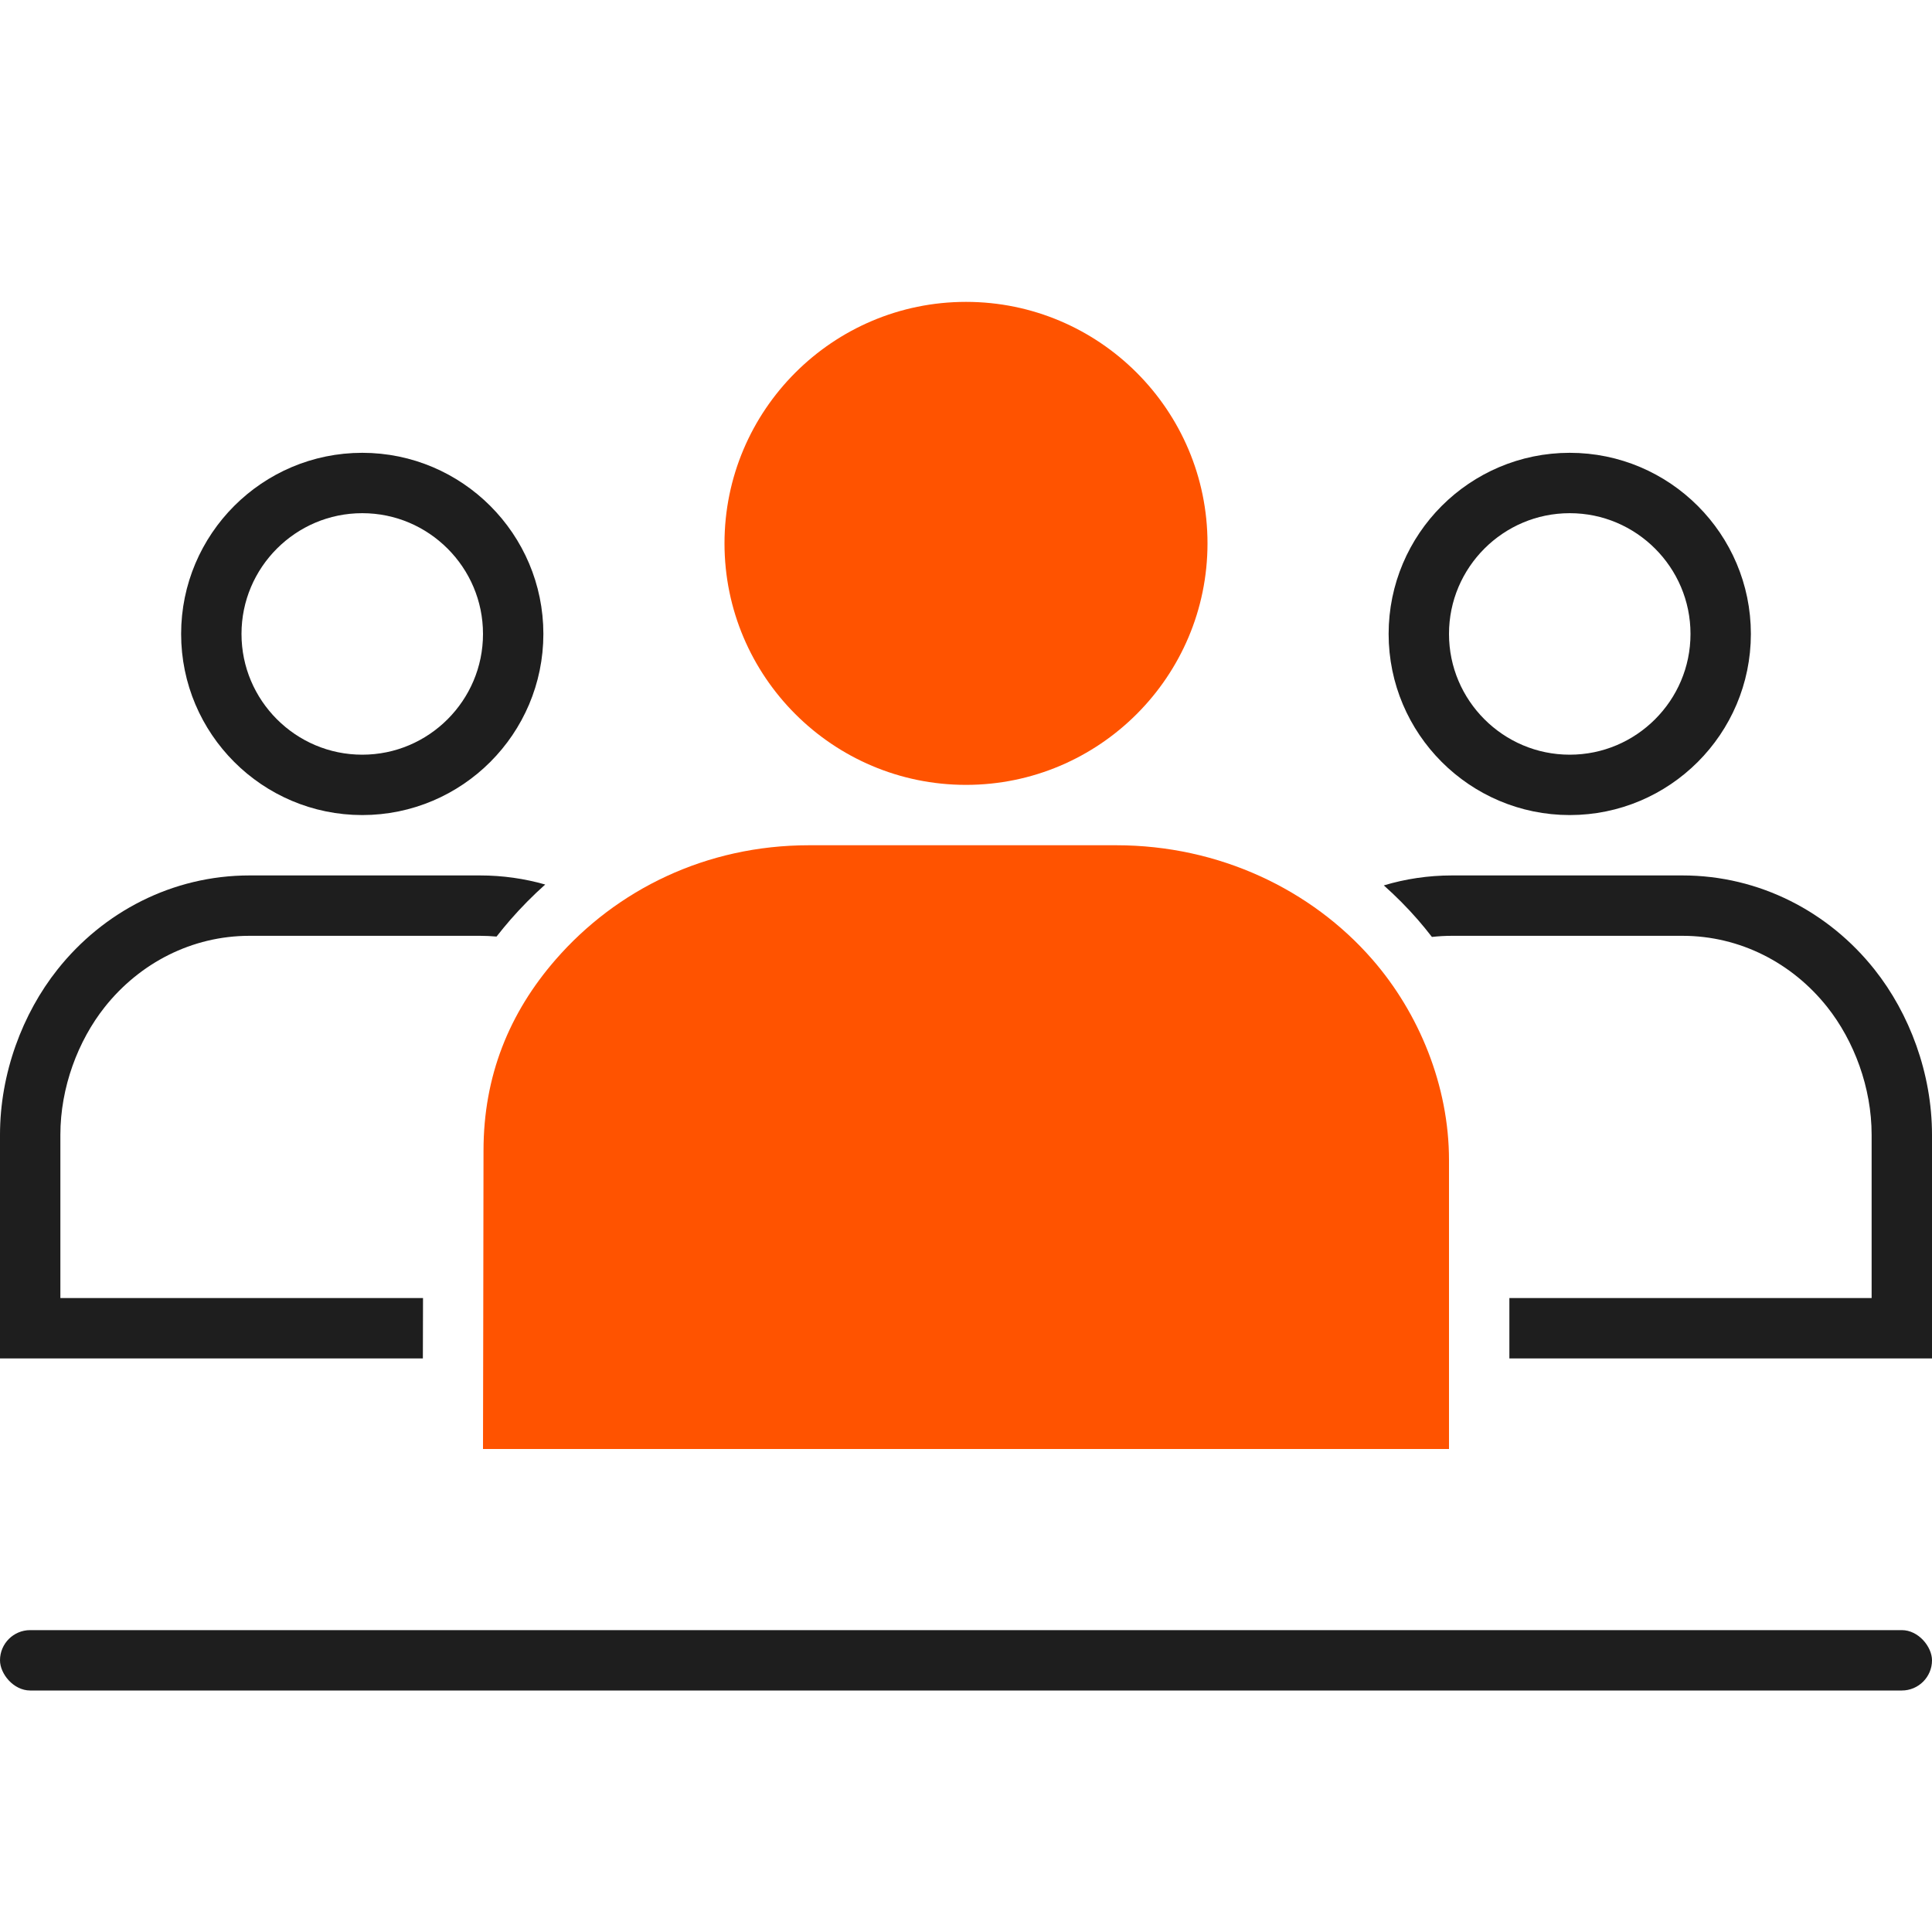
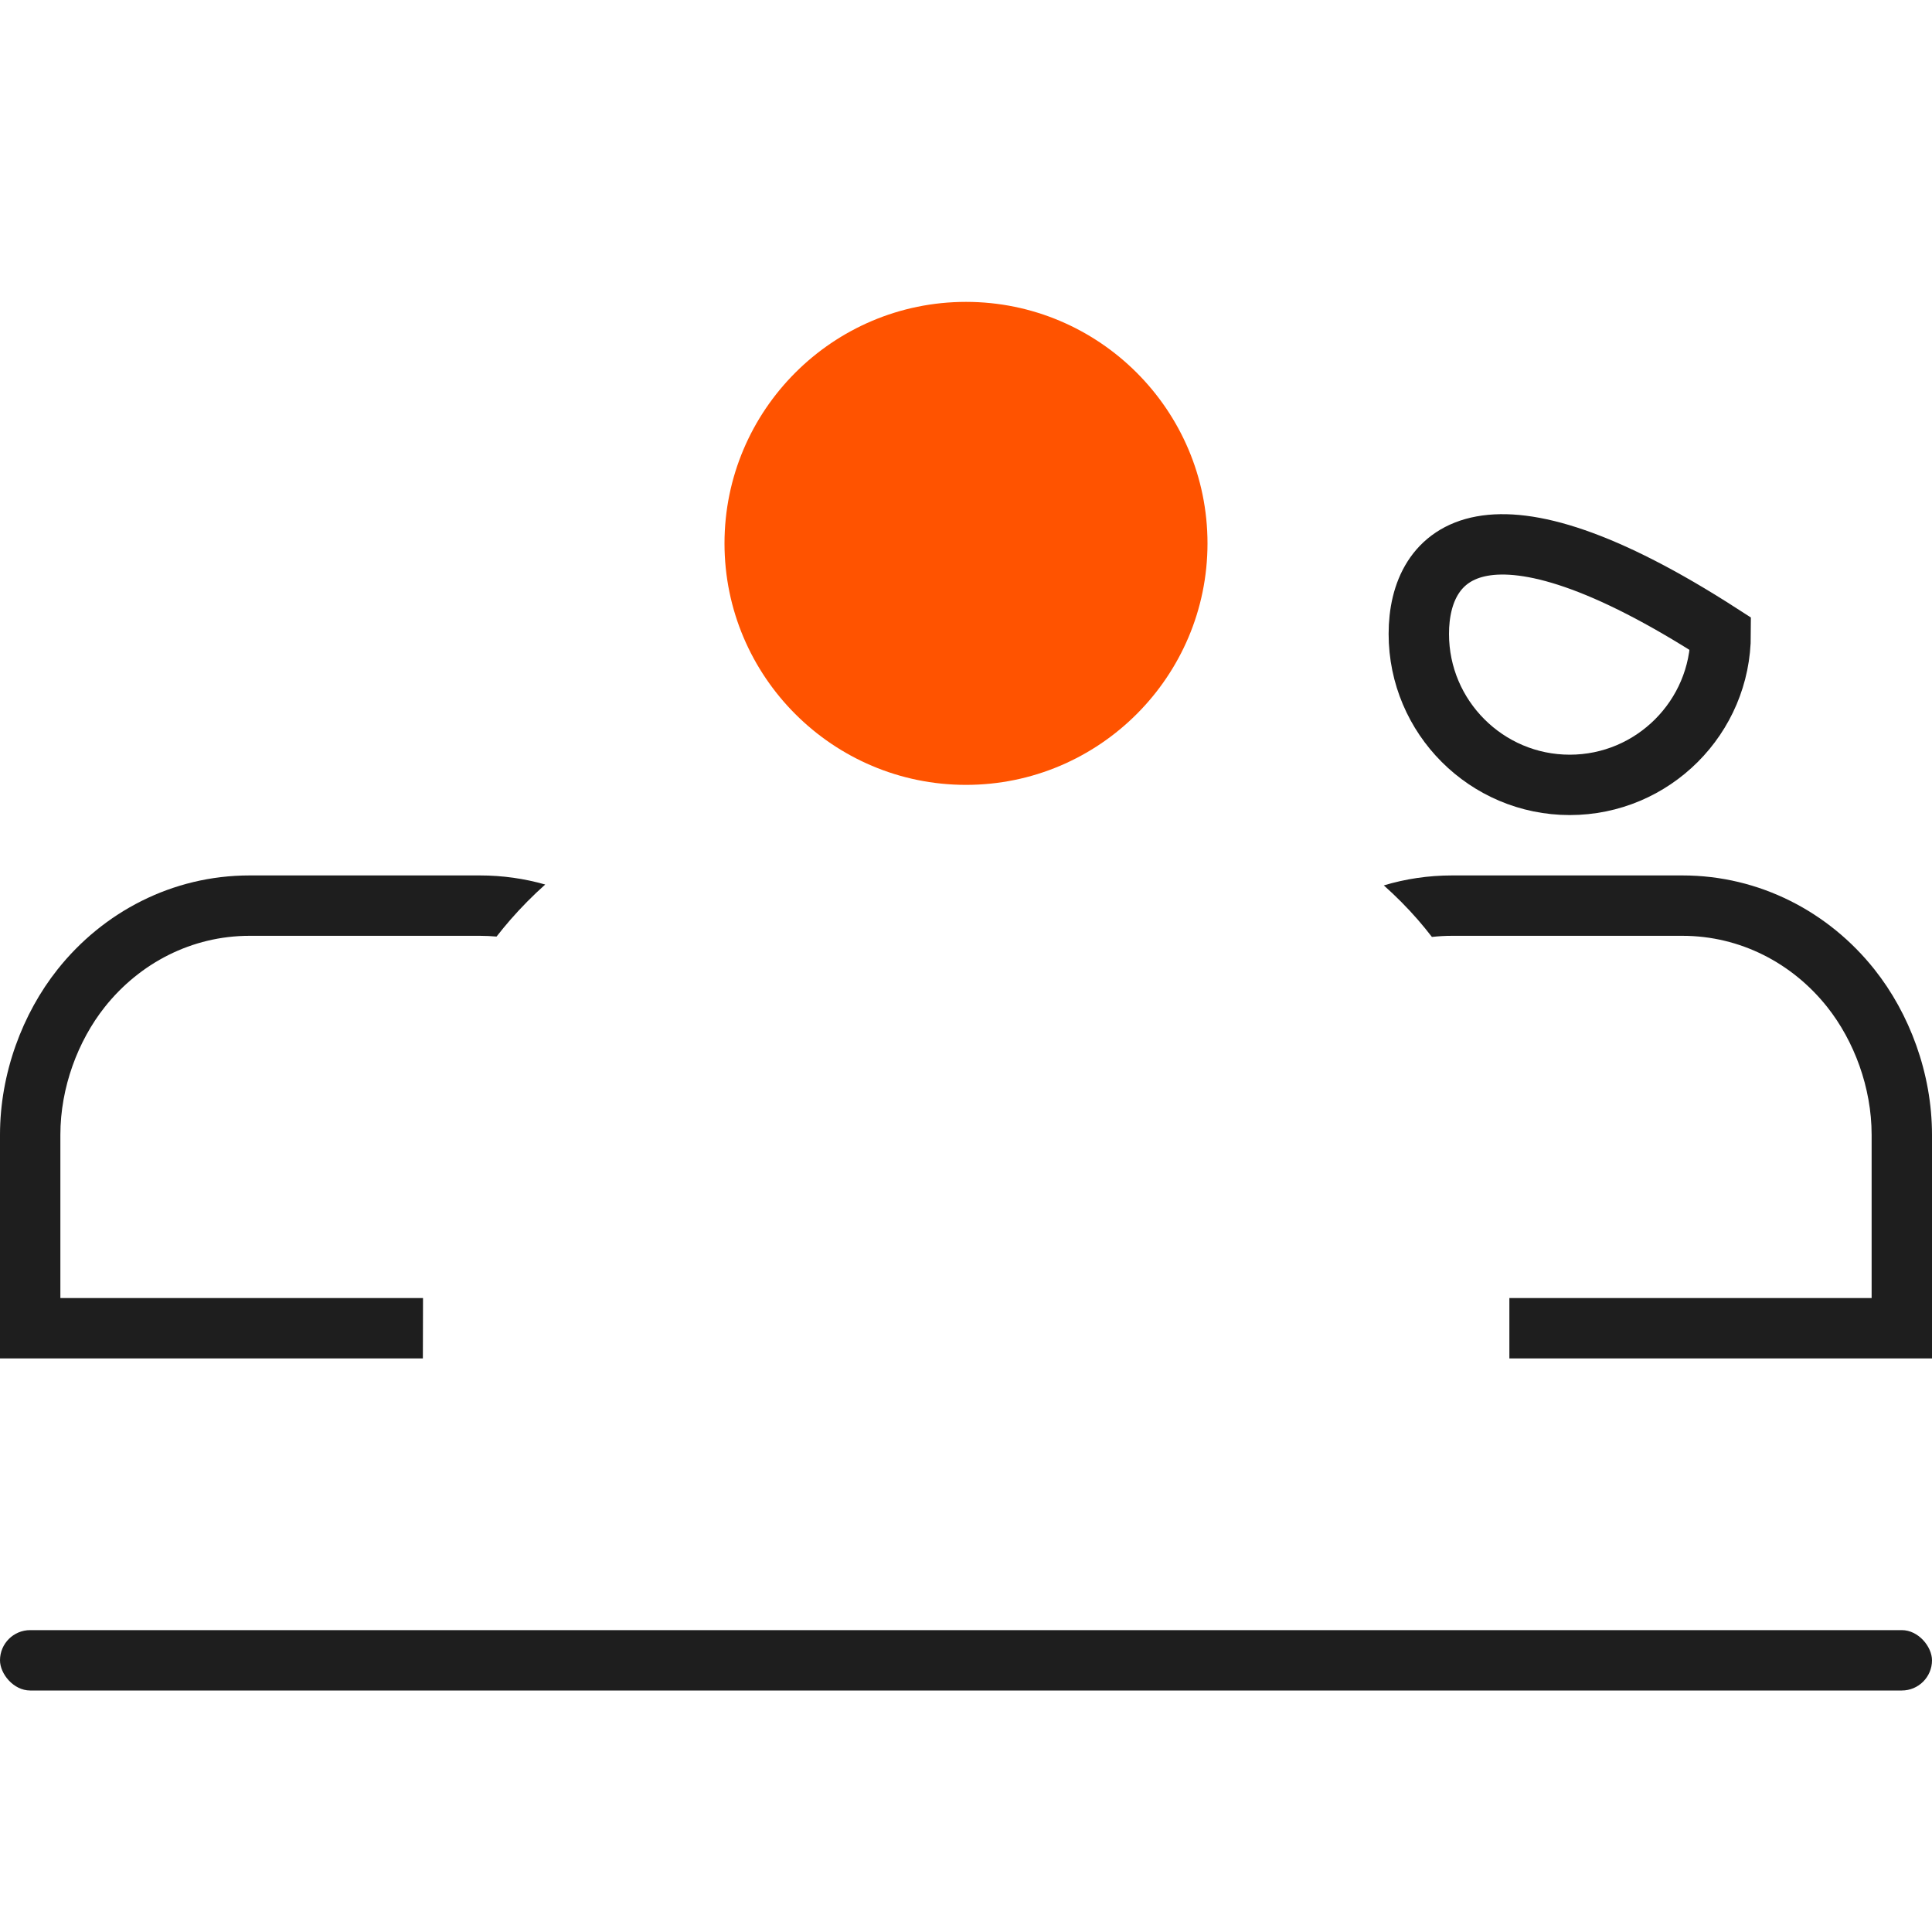
<svg xmlns="http://www.w3.org/2000/svg" width="64" height="64" viewBox="0 0 64 64" fill="none">
  <path fill-rule="evenodd" clip-rule="evenodd" d="M45.841 29.33C46.555 29.115 47.312 29 48.101 29H55.733C58.295 29 60.586 30.214 62.094 32.114C63.255 33.575 64 35.557 64 37.591V43V45H50V43H62V42.994V42.977V42.959V42.941V42.922V42.904V42.886V42.868V42.85V42.832V42.813V42.795V42.777V42.758V42.74V42.721V42.703V42.684V42.666V42.647V42.628V42.609V42.591V42.572V42.553V42.534V42.515V42.496V42.477V42.458V42.439V42.42V42.401V42.382V42.363V42.344V42.325V42.305V42.286V42.267V42.248V42.228V42.209V42.189V42.17V42.151V42.131V42.112V42.092V42.072V42.053V42.033V42.014V41.994V41.974V41.955V41.935V41.916V41.896V41.876V41.856V41.837V41.817V41.797V41.777V41.757V41.737V41.718V41.698V41.678V41.658V41.638V41.618V41.598V41.578V41.558V41.538V41.518V41.498V41.478V41.458V41.438V41.418V41.398V41.378V41.358V41.338V41.318V41.298V41.278V41.258V41.238V41.218V41.198V41.178V41.158V41.138V41.118V41.098V41.078V41.058V41.038V41.018V40.998V40.978V40.958V40.938V40.917V40.898V40.877V40.858V40.838V40.818V40.798V40.778V40.758V40.738V40.718V40.698V40.678V40.658V40.638V40.618V40.599V40.579V40.559V40.539V40.519V40.5V40.48V40.46V40.44V40.421V40.401V40.381V40.362V40.342V40.322V40.303V40.283V40.264V40.244V40.225V40.205V40.186V40.166V40.147V40.128V40.108V40.089V40.07V40.05V40.031V40.012V39.993V39.974V39.955V39.935V39.916V39.897V39.878V39.859V39.84V39.822V39.803V39.784V39.765V39.746V39.728V39.709V39.69V39.672V39.653V39.635V39.616V39.598V39.579V39.561V39.543V39.524V39.506V39.488V39.47V39.452V39.433V39.415V39.397V39.38V39.362V39.344V39.326V39.308V39.29V39.273V39.255V39.238V39.22V39.203V39.185V39.168V39.151V39.133V39.116V39.099V39.082V39.065V39.048V39.031V39.014V38.997V38.98V38.964V38.947V38.93V38.914V38.897V38.881V38.864V38.848V38.832V38.816V38.8V38.783V38.767V38.752V38.736V38.72V38.704V38.688V38.673V38.657V38.642V38.626V38.611V38.596V38.581V38.566V38.55V38.535V38.52V38.506V38.491V38.476V38.462V38.447V38.432V38.418V38.404V38.389V38.375V38.361V38.347V38.333V38.319V38.305V38.292V38.278V38.264V38.251V38.237V38.224V38.211V38.198V38.185V38.172V38.159V38.146V38.133V38.12V38.108V38.096V38.083V38.071V38.059V38.046V38.034V38.022V38.01V37.999V37.987V37.975V37.964V37.952V37.941V37.93V37.919V37.908V37.897V37.886V37.875V37.864V37.854V37.843V37.833V37.823V37.812V37.802V37.792V37.782V37.773V37.763V37.753V37.744V37.734V37.725V37.716V37.707V37.698V37.689V37.68V37.672V37.663V37.655V37.646V37.638V37.63V37.622V37.614V37.606V37.599V37.591C62 36.026 61.418 34.478 60.528 33.357C59.373 31.903 57.644 31 55.733 31H48.101C47.875 31 47.653 31.013 47.434 31.037C47.283 30.841 47.127 30.651 46.967 30.466C46.617 30.065 46.241 29.686 45.841 29.33Z" fill="#1E1E1E" />
-   <path d="M52 26C54.757 26 57 23.757 57 21C57 18.243 54.757 16 52 16C49.243 16 47 18.243 47 21C47 23.757 49.243 26 52 26Z" stroke="#1E1E1E" stroke-width="2" />
+   <path d="M52 26C54.757 26 57 23.757 57 21C49.243 16 47 18.243 47 21C47 23.757 49.243 26 52 26Z" stroke="#1E1E1E" stroke-width="2" />
  <path fill-rule="evenodd" clip-rule="evenodd" d="M18.061 29.301C17.376 29.105 16.652 29 15.899 29H8.267C5.705 29 3.414 30.214 1.906 32.114C0.745 33.575 0 35.557 0 37.591V43V45H14.008L14.013 43H2V42.994V42.977V42.959V42.941V42.922V42.904V42.886V42.868V42.85V42.832V42.813V42.795V42.777V42.758V42.74V42.721V42.703V42.684V42.666V42.647V42.628V42.609V42.591V42.572V42.553V42.534V42.515V42.496V42.477V42.458V42.439V42.42V42.401V42.382V42.363V42.344V42.325V42.305V42.286V42.267V42.248V42.228V42.209V42.189V42.17V42.151V42.131V42.112V42.092V42.072V42.053V42.033V42.014V41.994V41.974V41.955V41.935V41.916V41.896V41.876V41.856V41.837V41.817V41.797V41.777V41.757V41.737V41.718V41.698V41.678V41.658V41.638V41.618V41.598V41.578V41.558V41.538V41.518V41.498V41.478V41.458V41.438V41.418V41.398V41.378V41.358V41.338V41.318V41.298V41.278V41.258V41.238V41.218V41.198V41.178V41.158V41.138V41.118V41.098V41.078V41.058V41.038V41.018V40.998V40.978V40.958V40.938V40.917V40.898V40.877V40.858V40.838V40.818V40.798V40.778V40.758V40.738V40.718V40.698V40.678V40.658V40.638V40.618V40.599V40.579V40.559V40.539V40.519V40.5V40.48V40.46V40.44V40.421V40.401V40.381V40.362V40.342V40.322V40.303V40.283V40.264V40.244V40.225V40.205V40.186V40.166V40.147V40.128V40.108V40.089V40.07V40.05V40.031V40.012V39.993V39.974V39.955V39.935V39.916V39.897V39.878V39.859V39.84V39.822V39.803V39.784V39.765V39.746V39.728V39.709V39.69V39.672V39.653V39.635V39.616V39.598V39.579V39.561V39.543V39.524V39.506V39.488V39.47V39.452V39.433V39.415V39.397V39.38V39.362V39.344V39.326V39.308V39.29V39.273V39.255V39.238V39.22V39.203V39.185V39.168V39.151V39.133V39.116V39.099V39.082V39.065V39.048V39.031V39.014V38.997V38.98V38.964V38.947V38.93V38.914V38.897V38.881V38.864V38.848V38.832V38.816V38.8V38.783V38.767V38.752V38.736V38.72V38.704V38.688V38.673V38.657V38.642V38.626V38.611V38.596V38.581V38.566V38.55V38.535V38.52V38.506V38.491V38.476V38.462V38.447V38.432V38.418V38.404V38.389V38.375V38.361V38.347V38.333V38.319V38.305V38.292V38.278V38.264V38.251V38.237V38.224V38.211V38.198V38.185V38.172V38.159V38.146V38.133V38.12V38.108V38.096V38.083V38.071V38.059V38.046V38.034V38.022V38.01V37.999V37.987V37.975V37.964V37.952V37.941V37.93V37.919V37.908V37.897V37.886V37.875V37.864V37.854V37.843V37.833V37.823V37.812V37.802V37.792V37.782V37.773V37.763V37.753V37.744V37.734V37.725V37.716V37.707V37.698V37.689V37.68V37.672V37.663V37.655V37.646V37.638V37.63V37.622V37.614V37.606V37.599V37.591C2 36.026 2.582 34.478 3.472 33.357C4.627 31.903 6.356 31 8.267 31H15.899C16.084 31 16.268 31.009 16.449 31.025C16.596 30.836 16.75 30.649 16.909 30.466C17.268 30.055 17.653 29.665 18.061 29.301Z" fill="#1E1E1E" />
-   <path d="M12 26C9.243 26 7 23.757 7 21C7 18.243 9.243 16 12 16C14.757 16 17 18.243 17 21C17 23.757 14.757 26 12 26Z" stroke="#1E1E1E" stroke-width="2" />
-   <path fill-rule="evenodd" clip-rule="evenodd" d="M16 48C16 48 16.017 39.675 16.017 38.116C16.017 35.647 16.865 33.556 18.412 31.781C20.423 29.474 23.385 28 26.801 28H36.977C40.393 28 43.448 29.474 45.459 31.781C47.006 33.556 48 35.963 48 38.432C48 39.991 48 48 48 48H16Z" fill="#FF5300" />
  <path d="M40 18C40 22.412 36.412 26 32 26C27.588 26 24 22.412 24 18C24 13.588 27.588 10 32 10C36.412 10 40 13.588 40 18Z" fill="#FF5300" />
  <rect y="54" width="64" height="2" rx="1" fill="#1E1E1E" />
</svg>